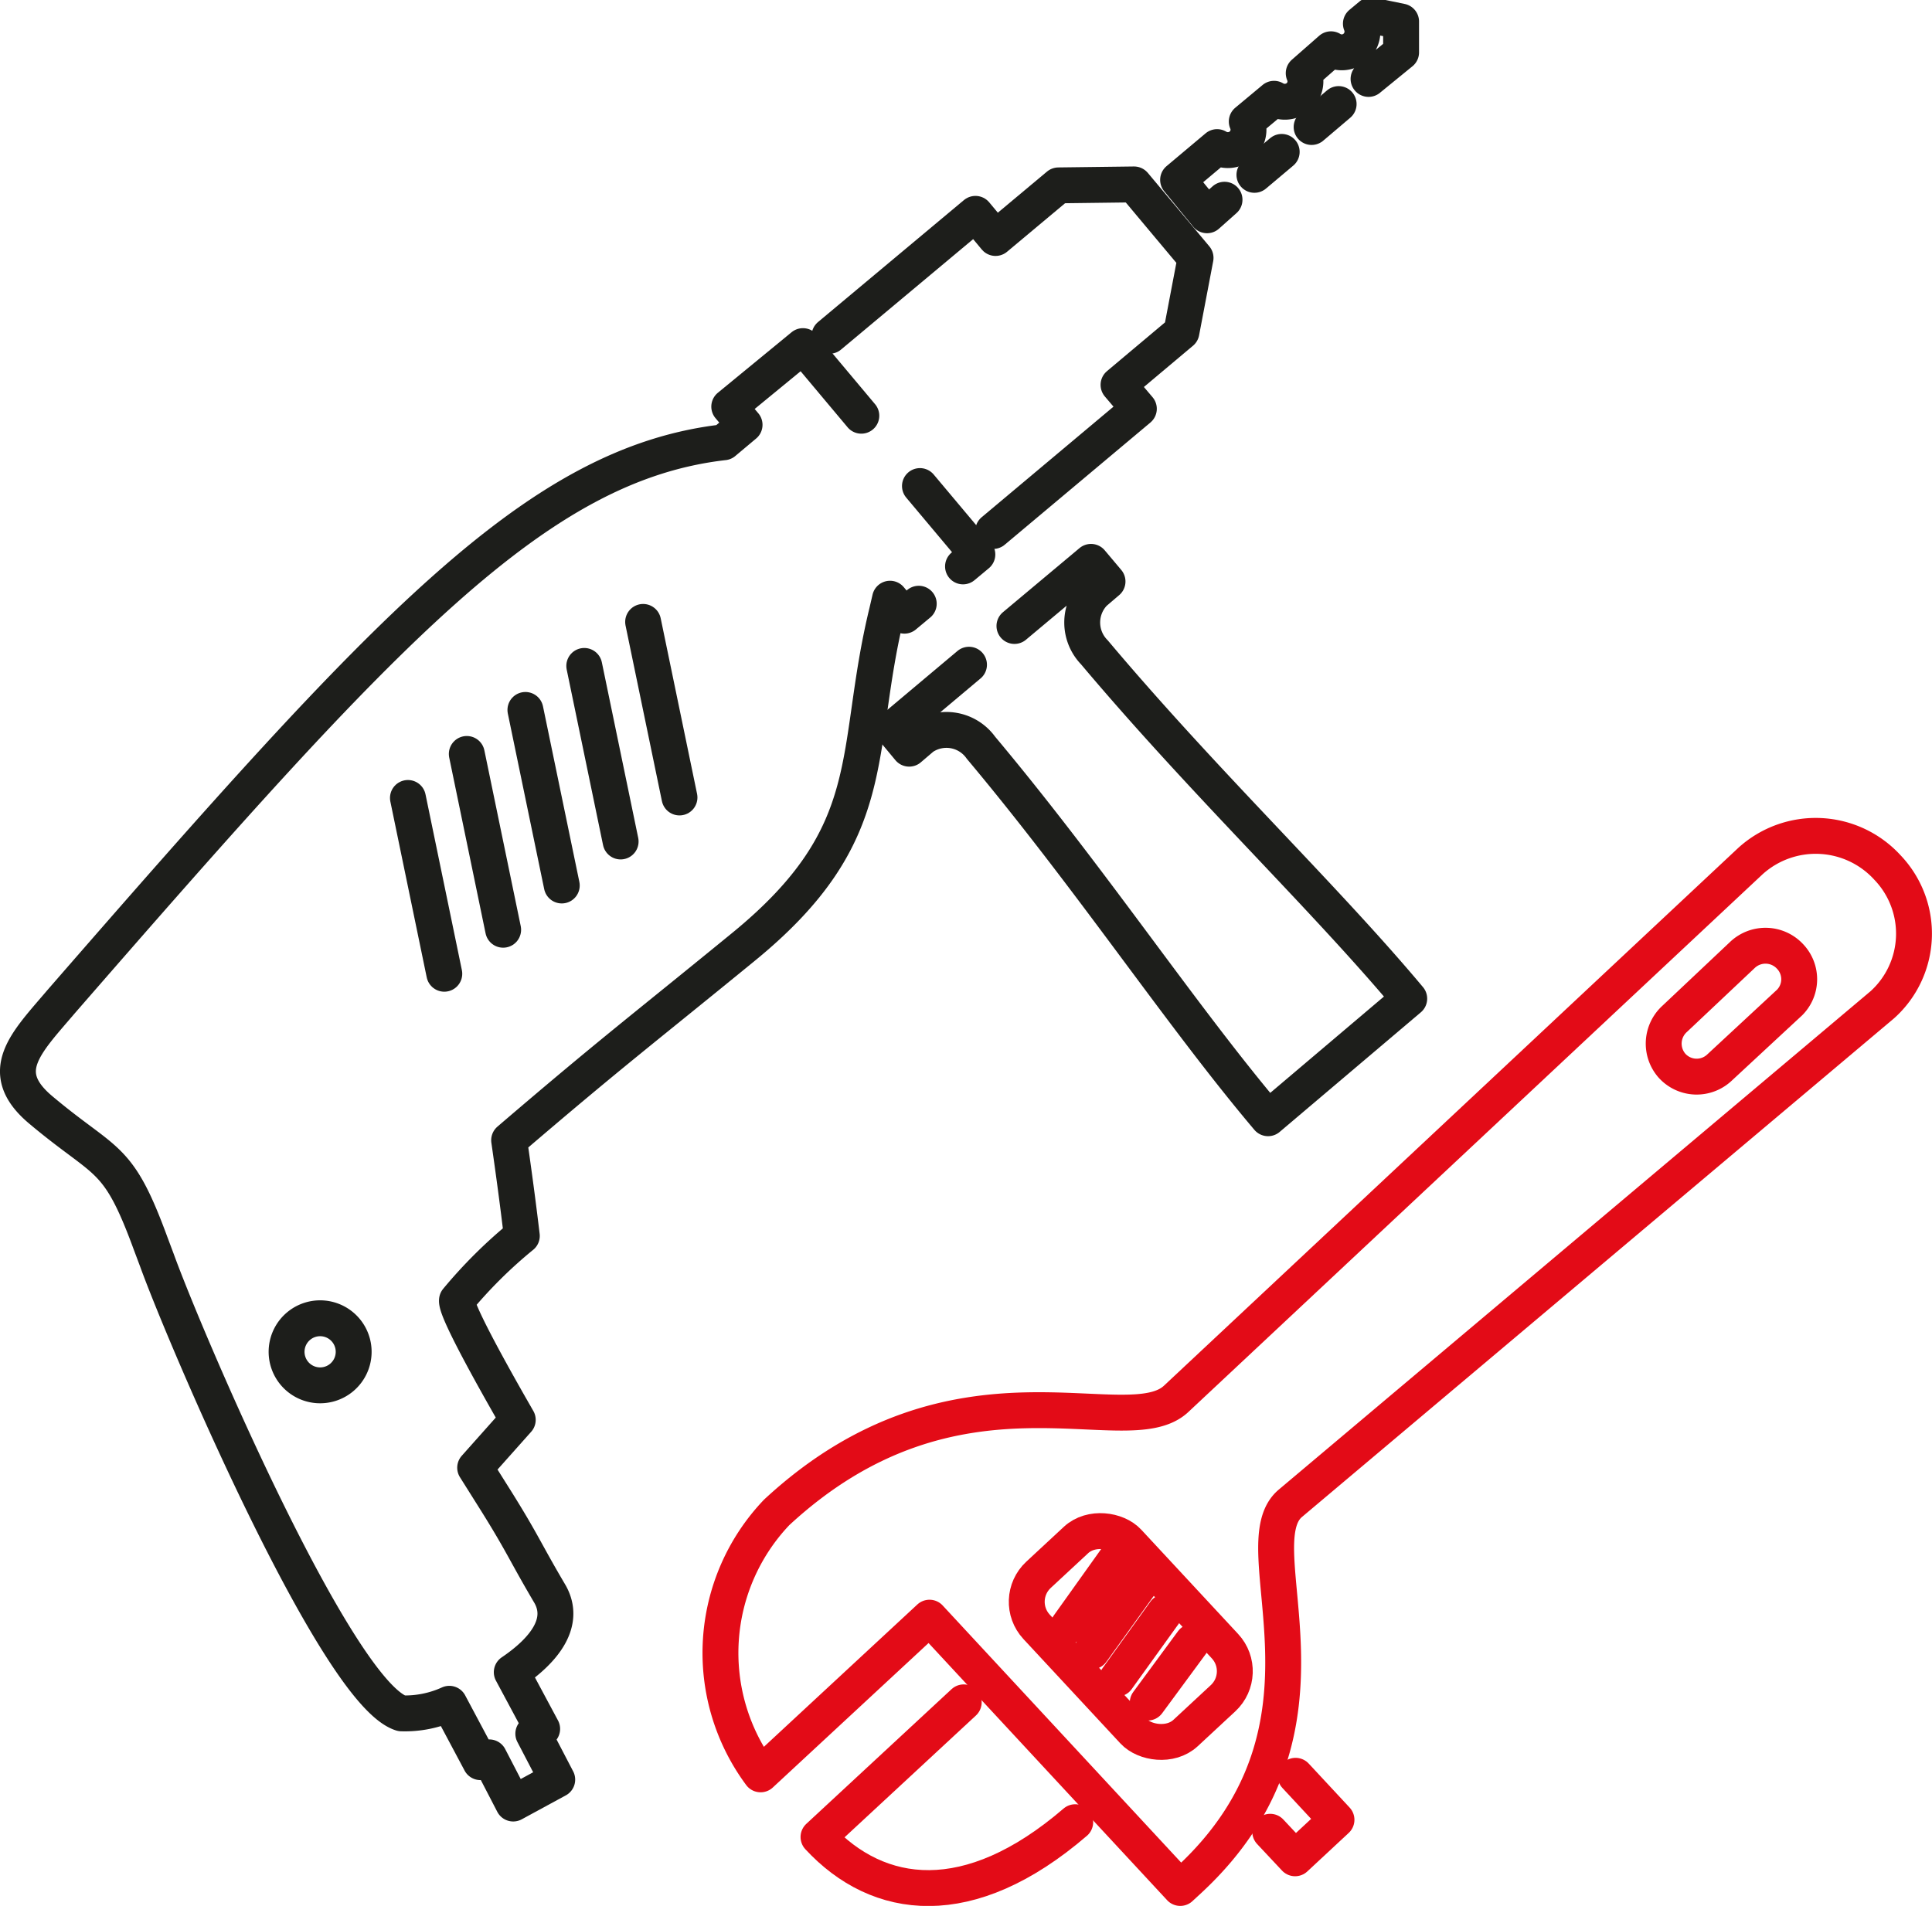
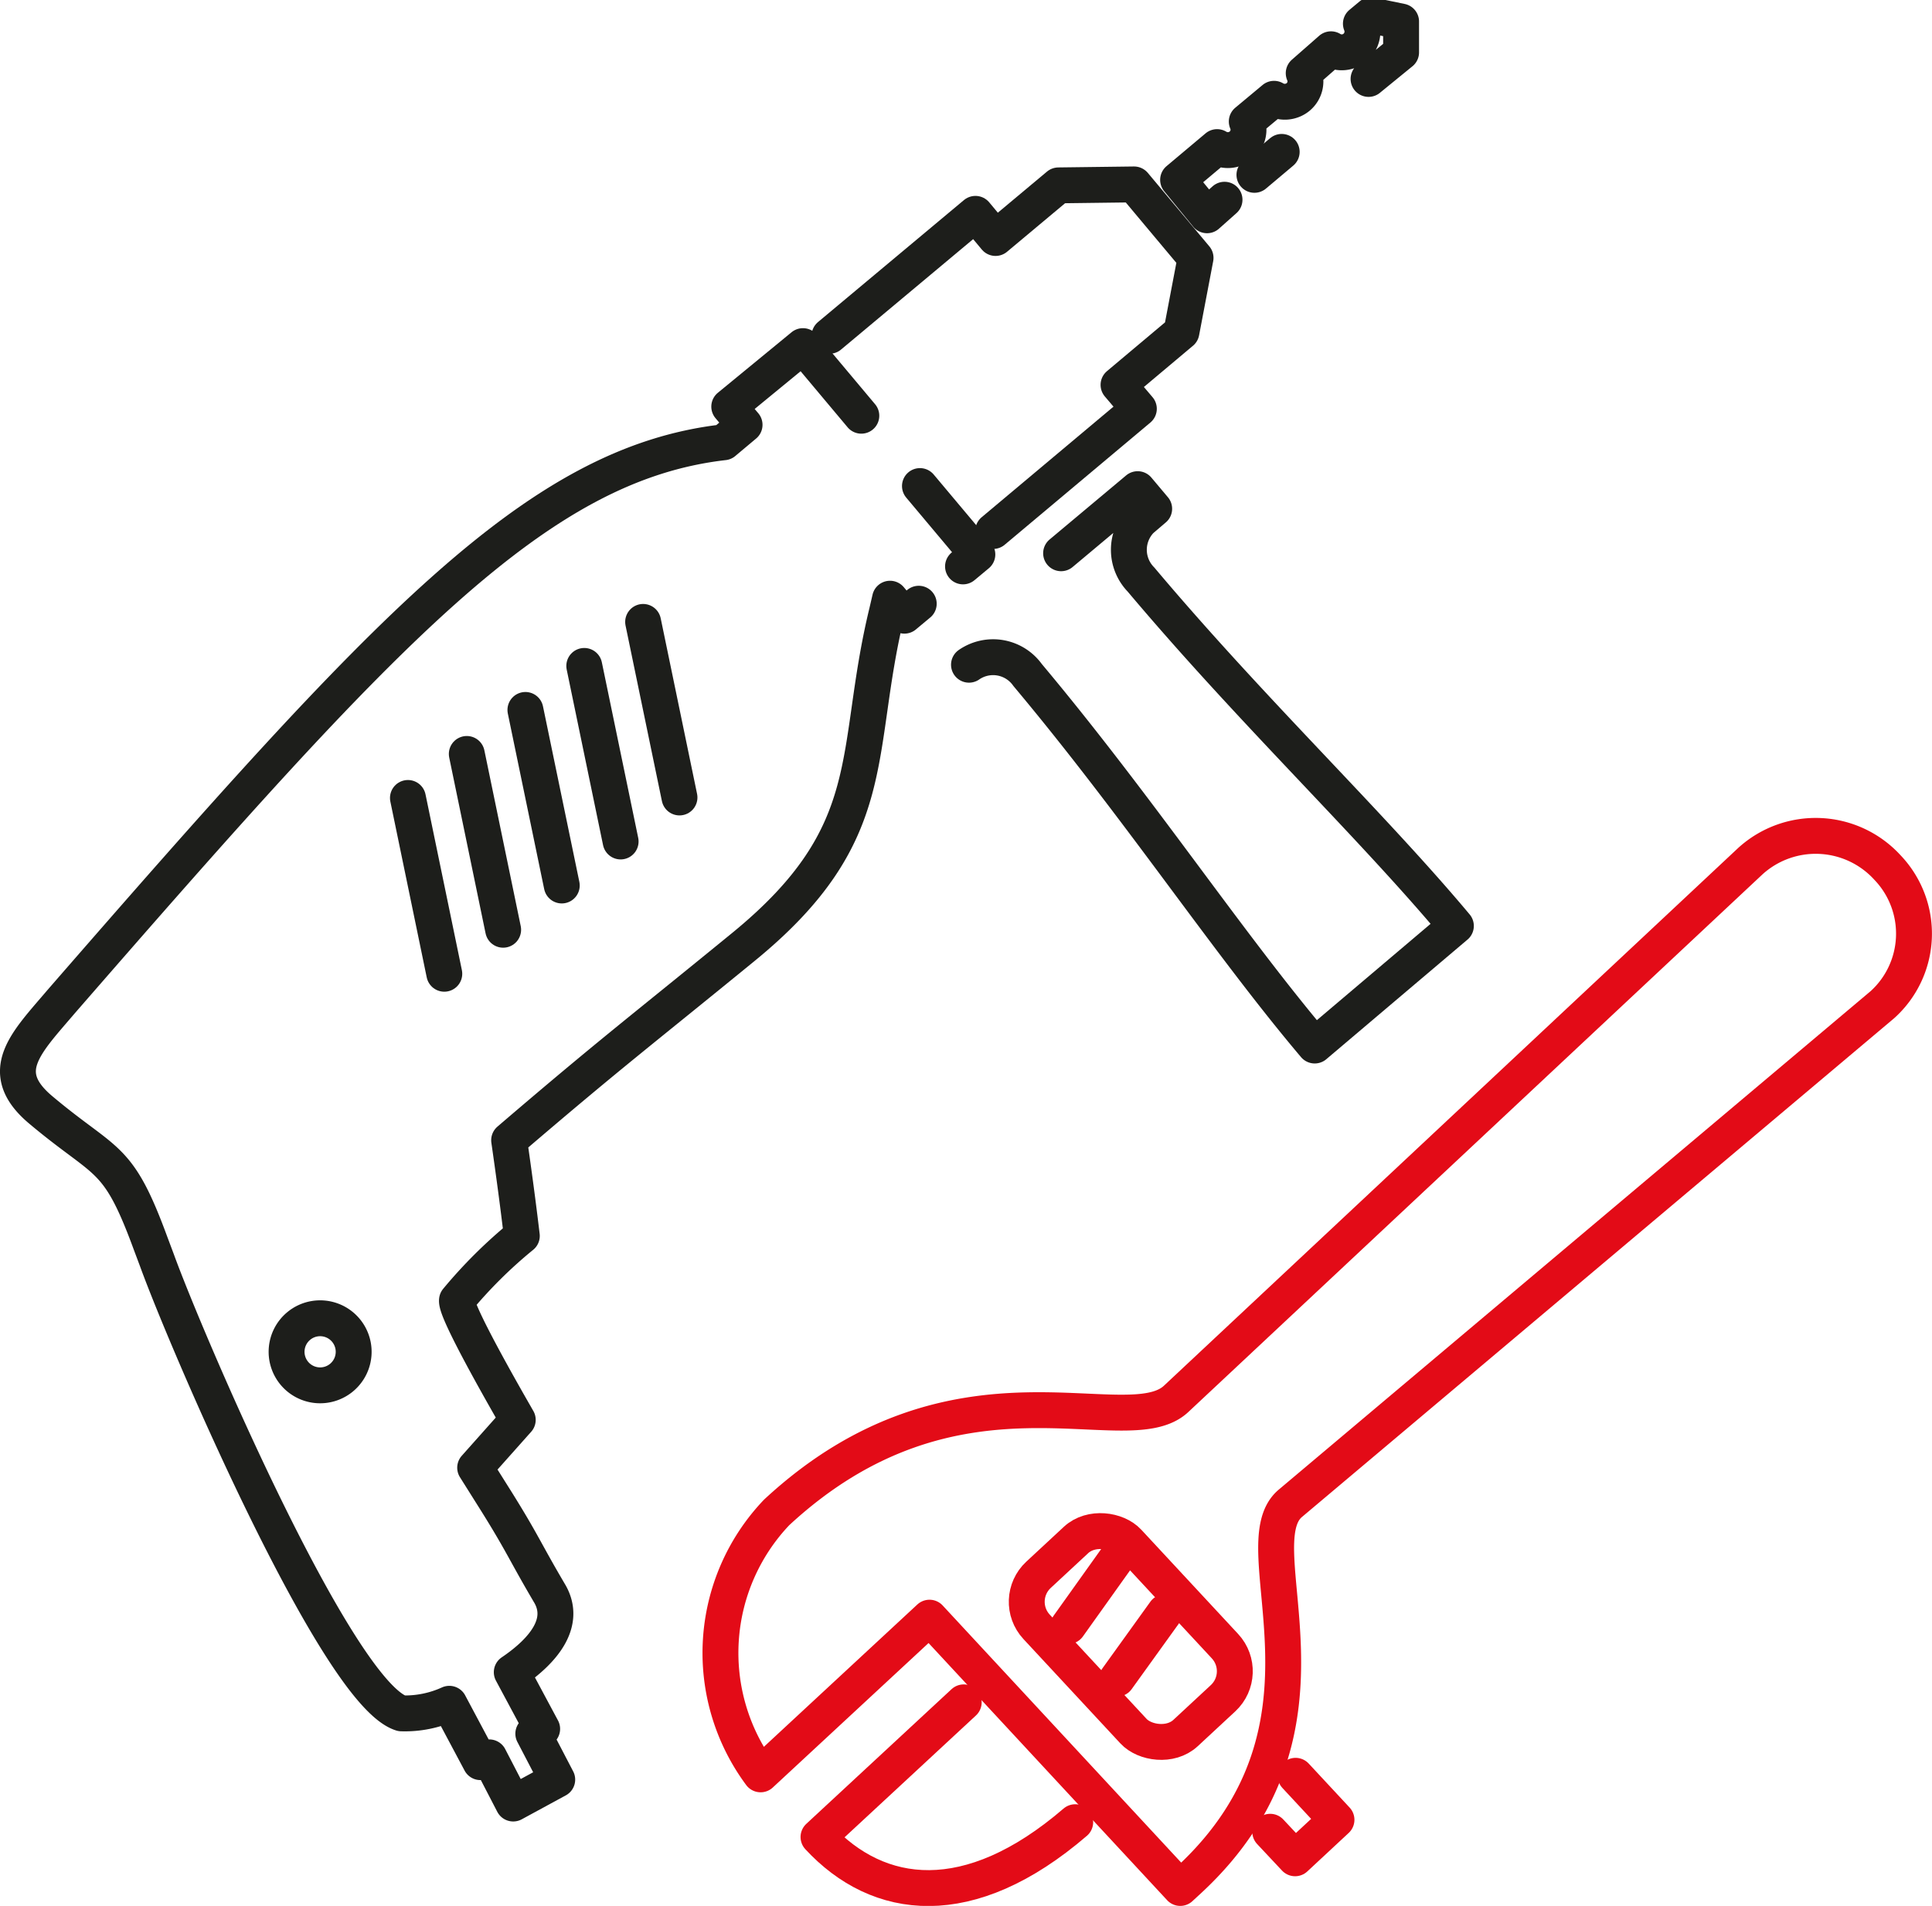
<svg xmlns="http://www.w3.org/2000/svg" viewBox="0 0 80.75 79.68">
  <defs>
    <style>.cls-1,.cls-2{fill:none;stroke-linecap:round;stroke-linejoin:round;stroke-width:1.5px;}.cls-1{stroke:#1d1e1b;}.cls-2{stroke:#e30b17;}</style>
  </defs>
  <g id="Warstwa_2" data-name="Warstwa 2">
    <g id="Warstwa_1-2" data-name="Warstwa 1">
      <path class="cls-1" d="M12.48,55.44a1.4,1.4,0,0,1,1.8,2.15,1.4,1.4,0,1,1-1.8-2.15Z" />
      <path class="cls-1" d="M51.18,8.35,50.45,9,49.24,7.52l1.63-1.37a.87.87,0,0,0,1-.07.85.85,0,0,0,.24-1l1.14-.95a.88.88,0,0,0,1-.07.85.85,0,0,0,.24-1l1.14-1a.86.86,0,0,0,1-.07.87.87,0,0,0,.25-1l.42-.35L58.56.9l0,1.29L57.2,3.3" />
-       <line class="cls-1" x1="55.95" y1="4.35" x2="54.82" y2="5.31" />
      <line class="cls-1" x1="53.57" y1="6.35" x2="52.43" y2="7.31" />
      <path class="cls-1" d="M36,17.38l-2.44-2.91L30.48,17l.64.76-.87.73c-7.83.9-14.11,7.77-27.69,23.38C1.09,43.6-.19,44.8,1.69,46.39c2.78,2.34,3.22,1.82,4.6,5.58l.27.72C7.76,56,14.08,70.78,16.78,71.63a4.47,4.47,0,0,0,2-.4l1.3,2.44.37-.2,1,1.93,1.84-1-1-1.92.37-.2-1.27-2.37c1.36-.92,2.31-2.11,1.56-3.33-1-1.7-1.11-2.06-2.21-3.82l-.88-1.4,1.78-2c-.36-.63-2.62-4.54-2.54-5a19.71,19.71,0,0,1,2.71-2.69c-.16-1.35-.34-2.68-.53-4,4.26-3.65,5.46-4.54,9.79-8.08,5.85-4.78,4.56-8.07,6-14l.13-.56.6.71.6-.5" />
-       <path class="cls-1" d="M40.5,27.79l-3.19,2.68.69.83.55-.47a1.77,1.77,0,0,1,2.45.43c4.61,5.5,8.37,11.2,12,15.49l5.9-5c-3.59-4.29-8.55-9-13.16-14.48a1.78,1.78,0,0,1,0-2.49l.55-.47-.69-.82-3.2,2.68" />
+       <path class="cls-1" d="M40.5,27.79a1.77,1.77,0,0,1,2.45.43c4.61,5.5,8.37,11.2,12,15.49l5.9-5c-3.59-4.29-8.55-9-13.16-14.48a1.78,1.78,0,0,1,0-2.49l.55-.47-.69-.82-3.2,2.68" />
      <polyline class="cls-1" points="40.25 23.68 40.85 23.18 38.45 20.32" />
      <polyline class="cls-1" points="41.51 22.2 47.6 17.09 46.75 16.09 49.38 13.88 49.97 10.78 48.68 9.24 47.4 7.71 44.24 7.75 41.61 9.95 40.77 8.94 34.67 14.04" />
      <line class="cls-1" x1="17.05" y1="33.36" x2="18.57" y2="40.71" />
      <line class="cls-1" x1="19.51" y1="31.52" x2="21.03" y2="38.87" />
      <line class="cls-1" x1="21.96" y1="29.68" x2="23.48" y2="37.02" />
      <line class="cls-1" x1="24.42" y1="27.84" x2="25.94" y2="35.18" />
      <line class="cls-1" x1="26.88" y1="26" x2="28.4" y2="33.34" />
      <polyline class="cls-2" points="53.09 76.58 54.13 77.69 55.86 76.08 54.15 74.24" />
      <path class="cls-2" d="M44.94,76.18C40.5,80,36.71,79.5,34.21,76.8l6.07-5.63" />
-       <line class="cls-2" x1="47.97" y1="71.18" x2="49.84" y2="68.64" />
      <line class="cls-2" x1="46.69" y1="70.18" x2="48.69" y2="67.4" />
-       <line class="cls-2" x1="45.63" y1="69.04" x2="47.63" y2="66.26" />
      <line class="cls-2" x1="44.65" y1="67.98" x2="46.64" y2="65.19" />
      <rect class="cls-2" x="44.66" y="63.9" width="5.22" height="9.03" rx="1.54" transform="translate(-33.93 50.45) rotate(-42.88)" />
-       <path class="cls-2" d="M69.88,44.55a1.39,1.39,0,0,0,2,.07l2.92-2.71A1.38,1.38,0,0,0,74.83,40a1.4,1.4,0,0,0-2-.08L70,42.59A1.4,1.4,0,0,0,69.88,44.55Z" />
      <path class="cls-2" d="M49.33,78.93l.39-.36c6.93-6.44,2.08-13.92,4.21-15.72L78.68,42a4,4,0,0,0,.21-5.73A4.06,4.06,0,0,0,73.16,36l-24,22.48c-2.06,1.94-9.16-2.24-16.7,4.75a8.52,8.52,0,0,0-.67,10.95l7.06-6.55Z" />
    </g>
  </g>
</svg>